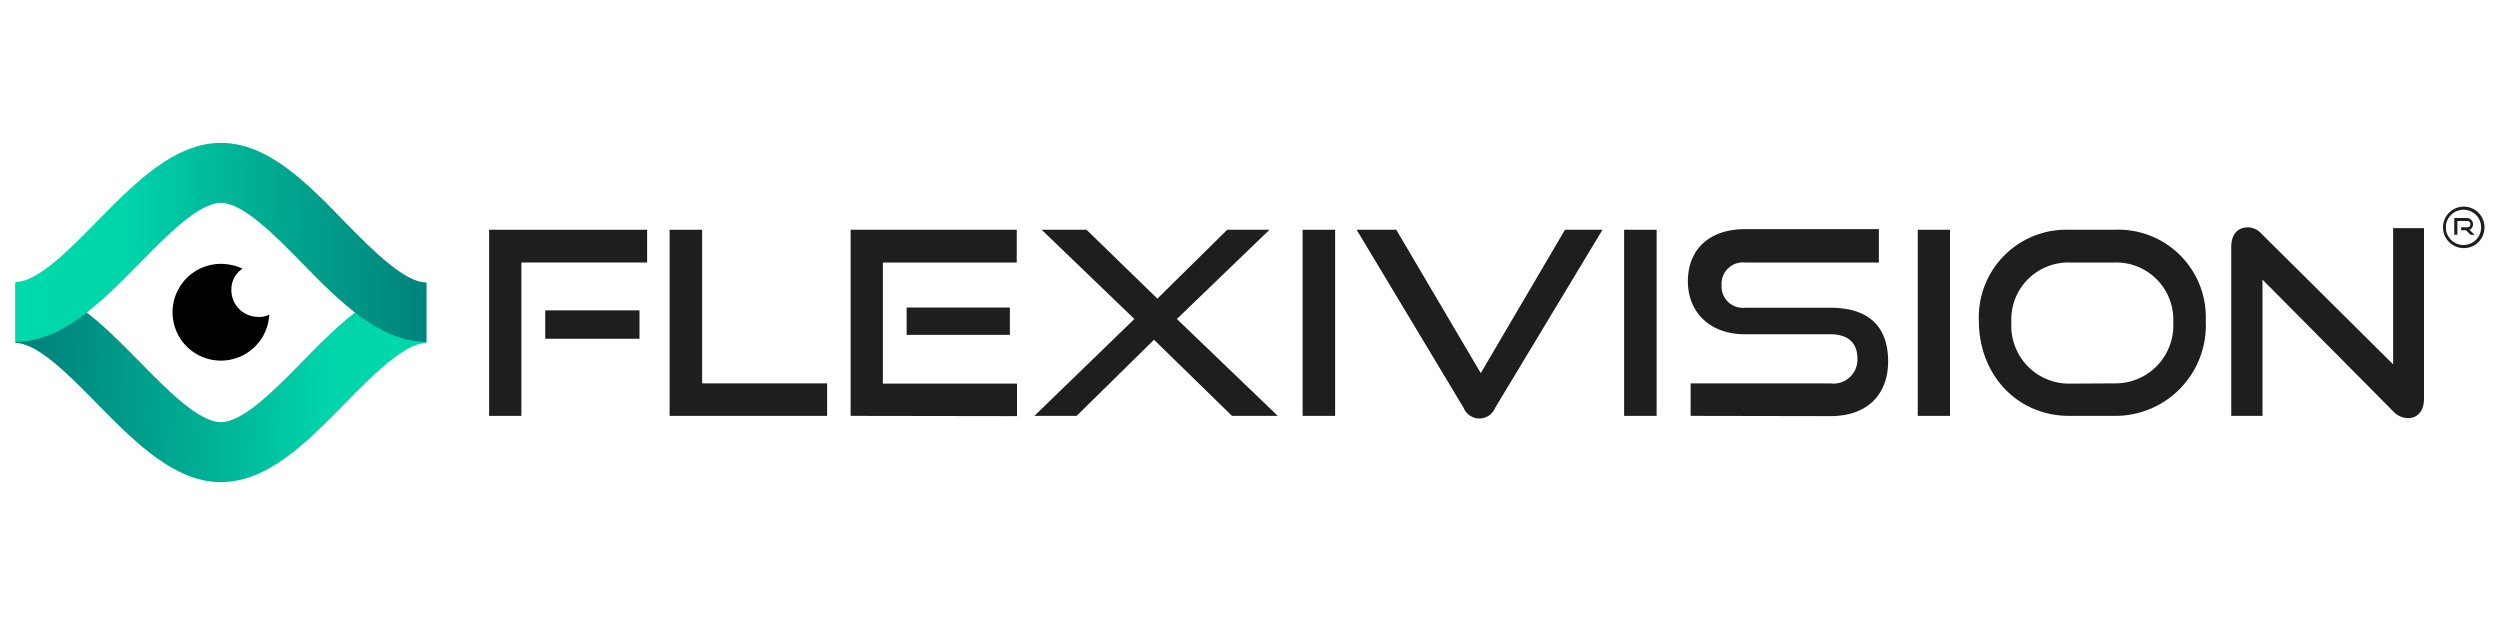
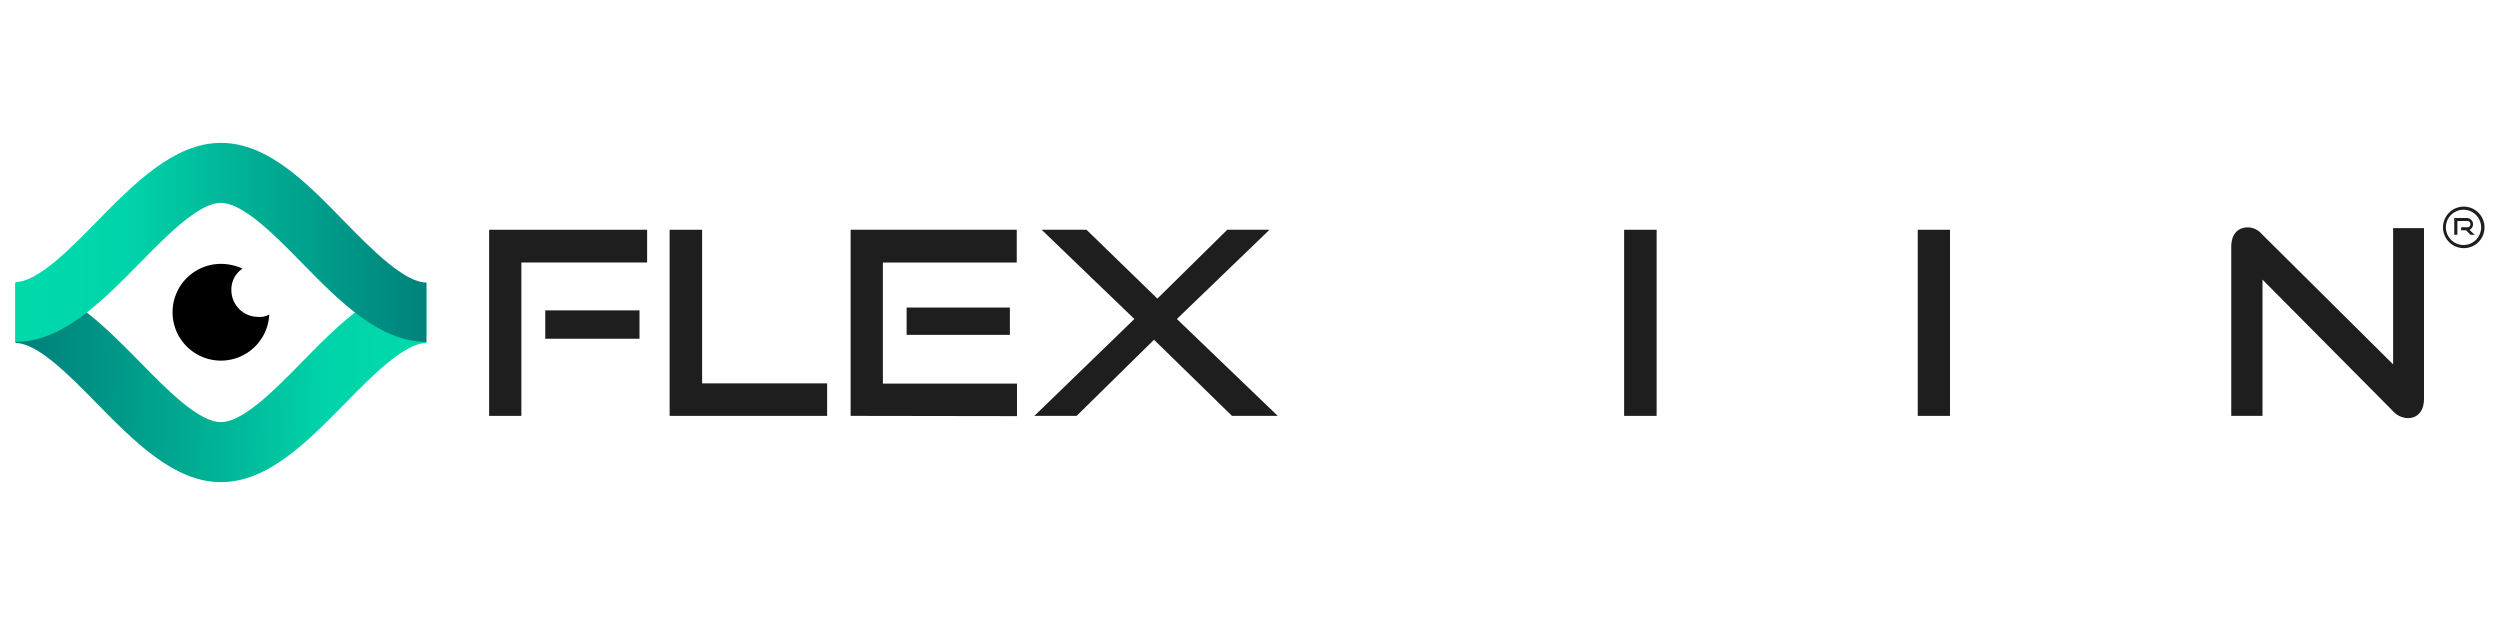
<svg xmlns="http://www.w3.org/2000/svg" xmlns:xlink="http://www.w3.org/1999/xlink" id="Camada_1" data-name="Camada 1" viewBox="0 0 200 50">
  <defs>
    <style>.cls-1{fill:#1e1e1e;}.cls-2{fill:url(#Gradiente_sem_nome_75);}.cls-3{fill:url(#Gradiente_sem_nome_75-2);}</style>
    <linearGradient id="Gradiente_sem_nome_75" x1="35.18" y1="21.21" x2="2.38" y2="21.85" gradientTransform="matrix(1, 0, 0, -1, 0, 52)" gradientUnits="userSpaceOnUse">
      <stop offset="0.01" stop-color="#00daab" />
      <stop offset="0.27" stop-color="#00d4aa" />
      <stop offset="0.59" stop-color="#00ad93" />
      <stop offset="1" stop-color="#00827b" />
    </linearGradient>
    <linearGradient id="Gradiente_sem_nome_75-2" x1="1.28" y1="32.61" x2="34.09" y2="32.61" xlink:href="#Gradiente_sem_nome_75" />
  </defs>
  <path class="cls-1" d="M39.13,33.27V18.38H51.77V21H41.71V33.27Zm4.49-6.17V24.83h7.54V27.1Z" />
  <path class="cls-1" d="M53.57,33.27V18.38h2.6V30.67h10v2.6Z" />
  <path class="cls-1" d="M68.05,33.27V18.38H81.34V21H70.63v9.69H81.36v2.6Zm4.48-6.48V24.6h8.26v2.19Z" />
  <path class="cls-1" d="M98.56,33.27l-6.24-6.09-6.19,6.09H82.75l8-7.75-7.42-7.14h3.59l5.67,5.51,5.59-5.51h3.38l-7.41,7.14,8.07,7.75Z" />
-   <path class="cls-1" d="M104.21,33.27V18.38h2.6V33.27Z" />
-   <path class="cls-1" d="M108.53,18.38h3.17l6.76,11.47,6.74-11.47h3l-8.59,14.25a1.36,1.36,0,0,1-2.52,0Z" />
  <path class="cls-1" d="M129.93,33.27V18.38h2.6V33.27Z" />
-   <path class="cls-1" d="M135.25,33.27v-2.6h11.17a1.91,1.91,0,0,0,2.17-2c0-1.27-.78-1.93-2.17-1.93h-6.84c-2.81,0-4.55-1.78-4.55-4.24s1.62-4.17,4.59-4.17h10.69V21H139.62a1.71,1.71,0,0,0-1.89,1.82,1.7,1.7,0,0,0,1.87,1.8h6.82c3,0,4.63,1.42,4.63,4.3,0,2.5-1.52,4.37-4.63,4.37Z" />
  <path class="cls-1" d="M153.42,33.27V18.38H156V33.27Z" />
-   <path class="cls-1" d="M165.54,33.27c-4.16,0-7.23-3.28-7.23-7.6a7,7,0,0,1,7.23-7.29h3.63a7,7,0,0,1,7.29,7.29,7.24,7.24,0,0,1-7.29,7.6Zm3.63-2.6a4.63,4.63,0,0,0,4.69-4.88A4.57,4.57,0,0,0,169.17,21h-3.63a4.56,4.56,0,0,0-4.63,4.81,4.62,4.62,0,0,0,4.63,4.88Z" />
  <path class="cls-1" d="M181,22.37v10.9H178.5V19.75c0-1,.51-1.56,1.33-1.56a1.49,1.49,0,0,1,1.11.53l10.51,10.43V18.25h2.47V31.9c0,1-.53,1.55-1.29,1.55a1.63,1.63,0,0,1-1.18-.55Z" />
  <path class="cls-1" d="M197.09,19.85a1.66,1.66,0,1,1,1.67-1.66A1.65,1.65,0,0,1,197.09,19.85Zm0-3.07a1.41,1.41,0,1,0,1.4,1.41A1.41,1.41,0,0,0,197.09,16.78Zm.55,2-.36-.36h-.39v-.24h.48a.23.23,0,0,0,.26-.25.24.24,0,0,0-.26-.25h-.78v1.1h-.25V17.44h1a.5.5,0,0,1,.22.95l.42.4Z" />
  <path class="cls-2" d="M17.67,38.57c-3.72,0-6.89-3.21-9.91-6.28C5.52,30,3,27.44,1.24,27.44V22.65c3.73,0,6.89,3.21,9.92,6.28,2.23,2.28,4.75,4.84,6.51,4.84s4.29-2.56,6.52-4.84c3-3.07,6.19-6.28,9.92-6.28v4.79c-1.73,0-4.29,2.56-6.52,4.85C24.56,35.36,21.44,38.57,17.67,38.57Z" />
  <path class="cls-3" d="M17.67,11.43c-3.72,0-6.89,3.21-9.91,6.28C5.52,20,3,22.56,1.24,22.56v4.79c3.73,0,6.89-3.21,9.92-6.28,2.23-2.28,4.75-4.84,6.51-4.84s4.29,2.56,6.52,4.84c3,3.07,6.19,6.28,9.92,6.28V22.6c-1.73,0-4.29-2.56-6.52-4.84C24.56,14.64,21.44,11.43,17.67,11.43Z" />
  <path d="M21.54,25.16a3.87,3.87,0,1,1-3.87-4.05,4.17,4.17,0,0,1,1.73.38,2,2,0,0,0-.89,1.72,2.14,2.14,0,0,0,2.14,2.14A1.52,1.52,0,0,0,21.54,25.16Z" />
</svg>